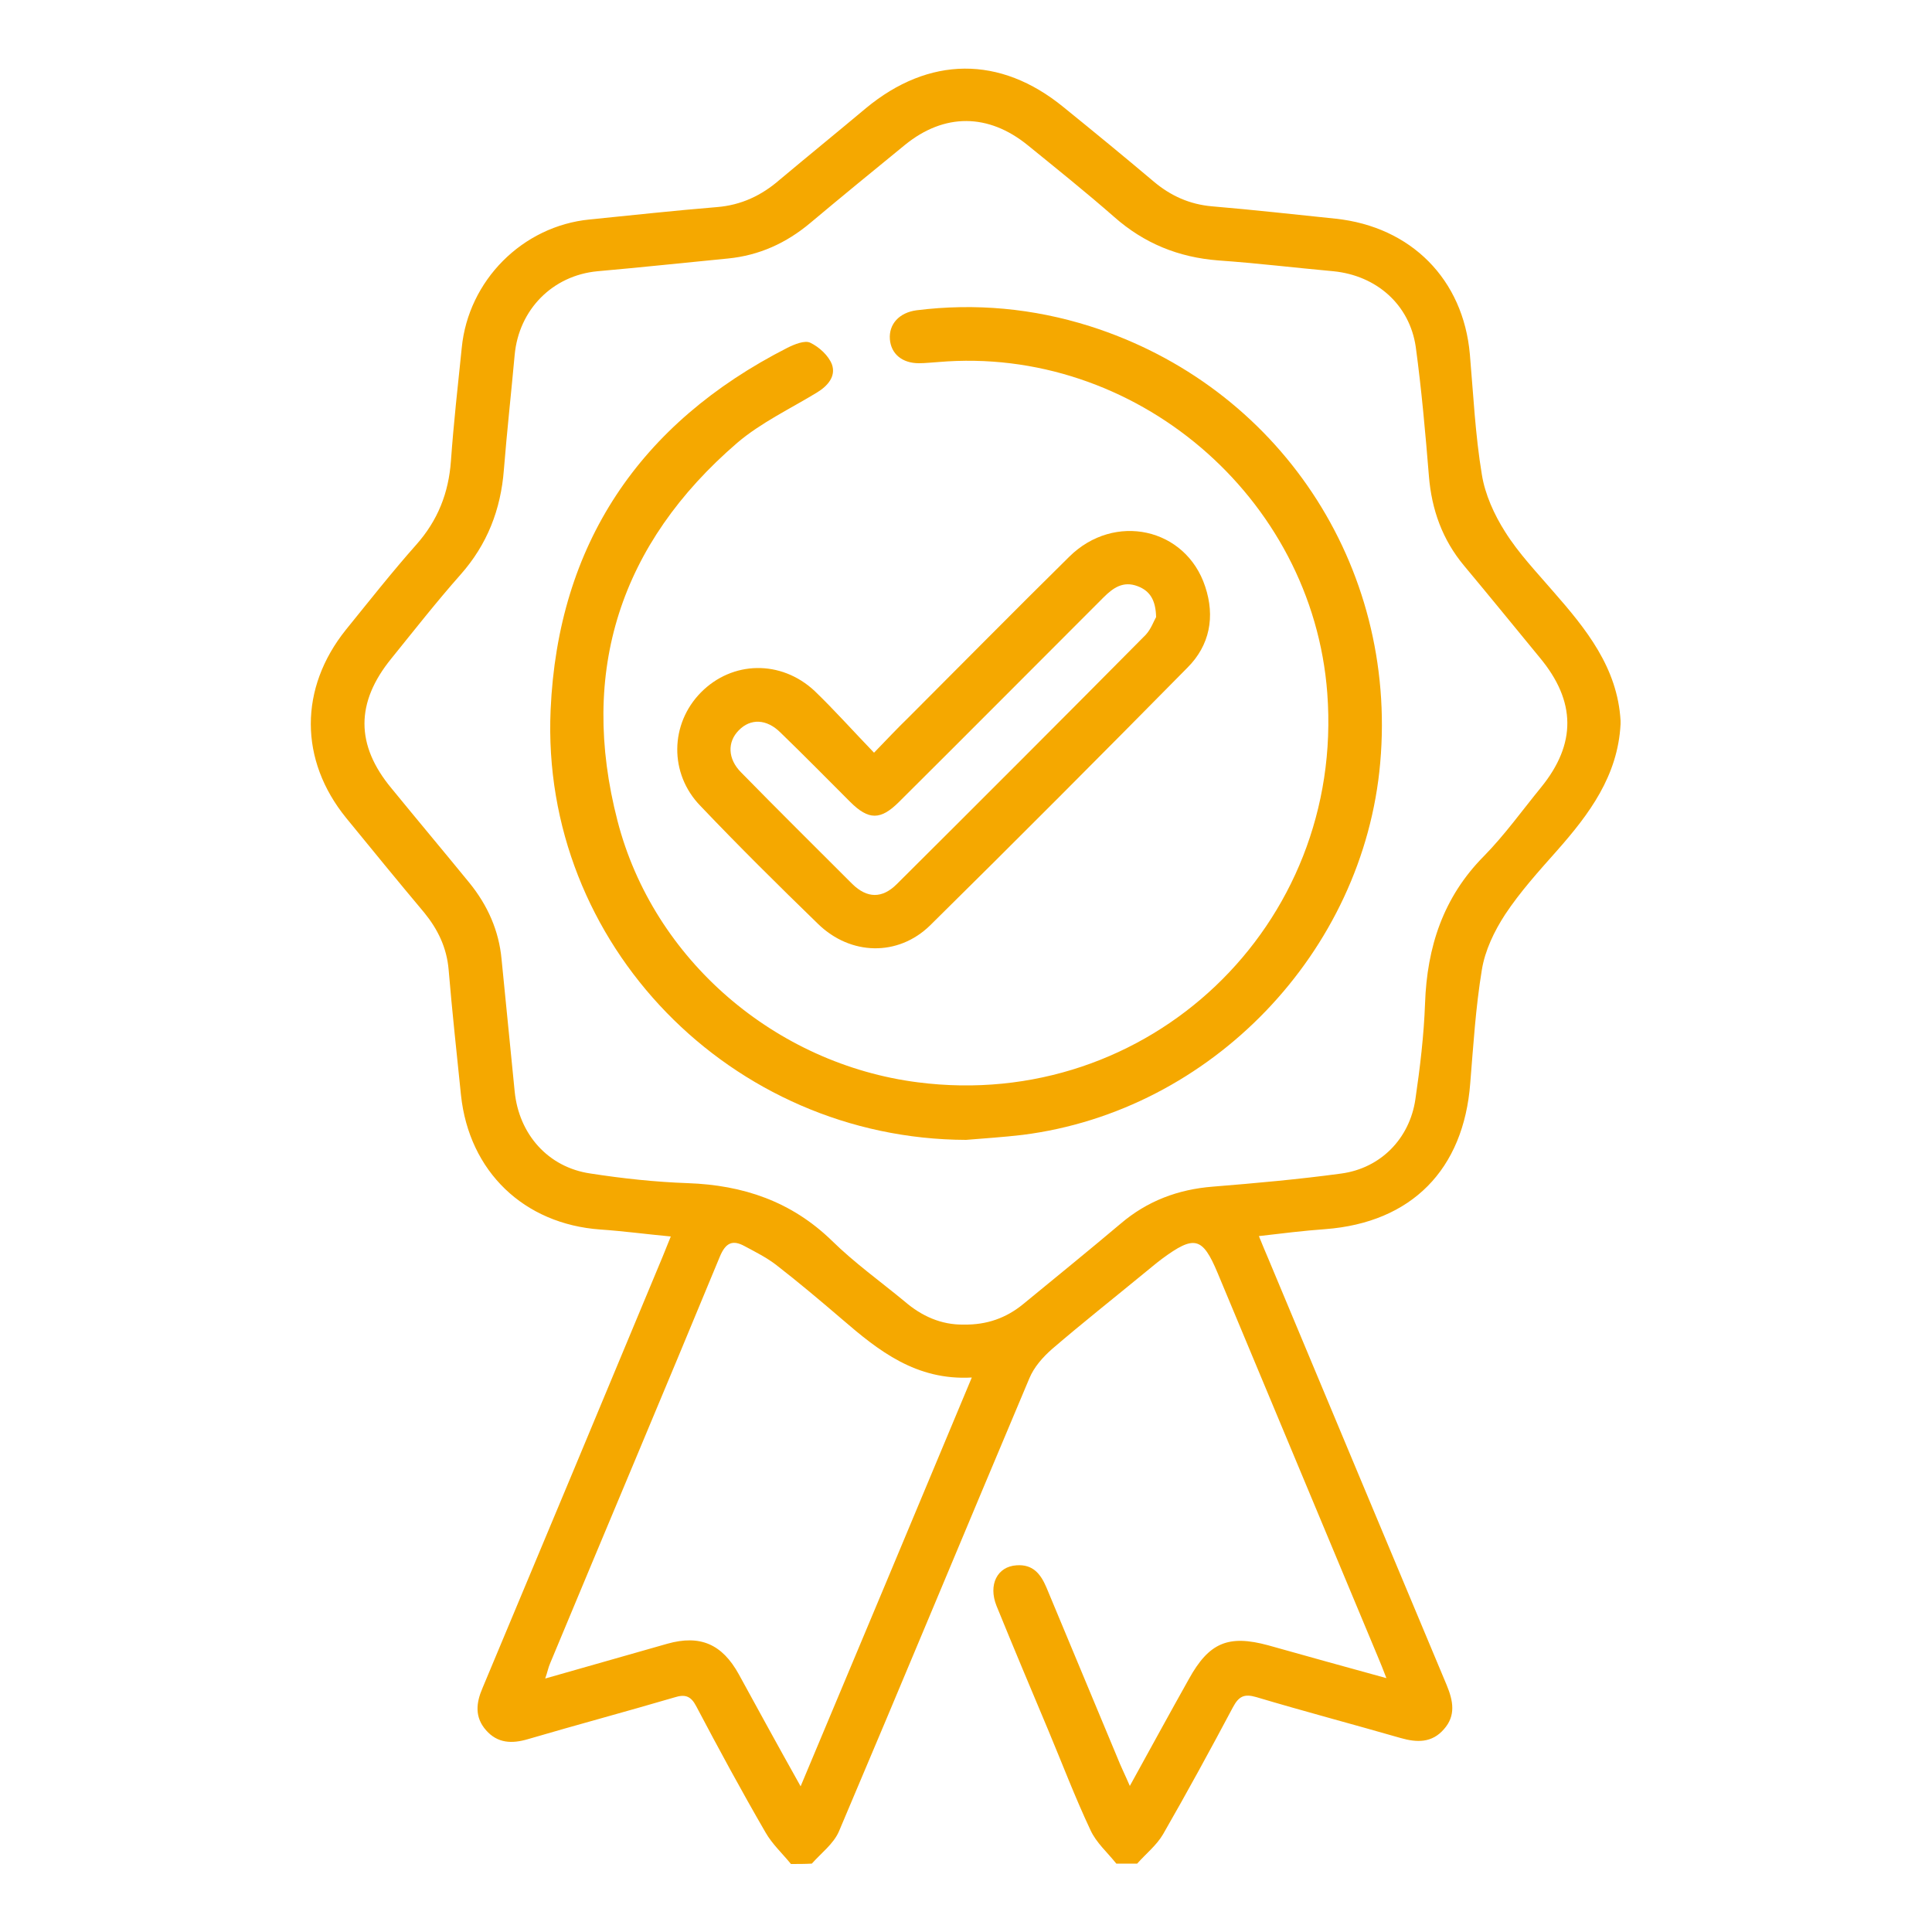
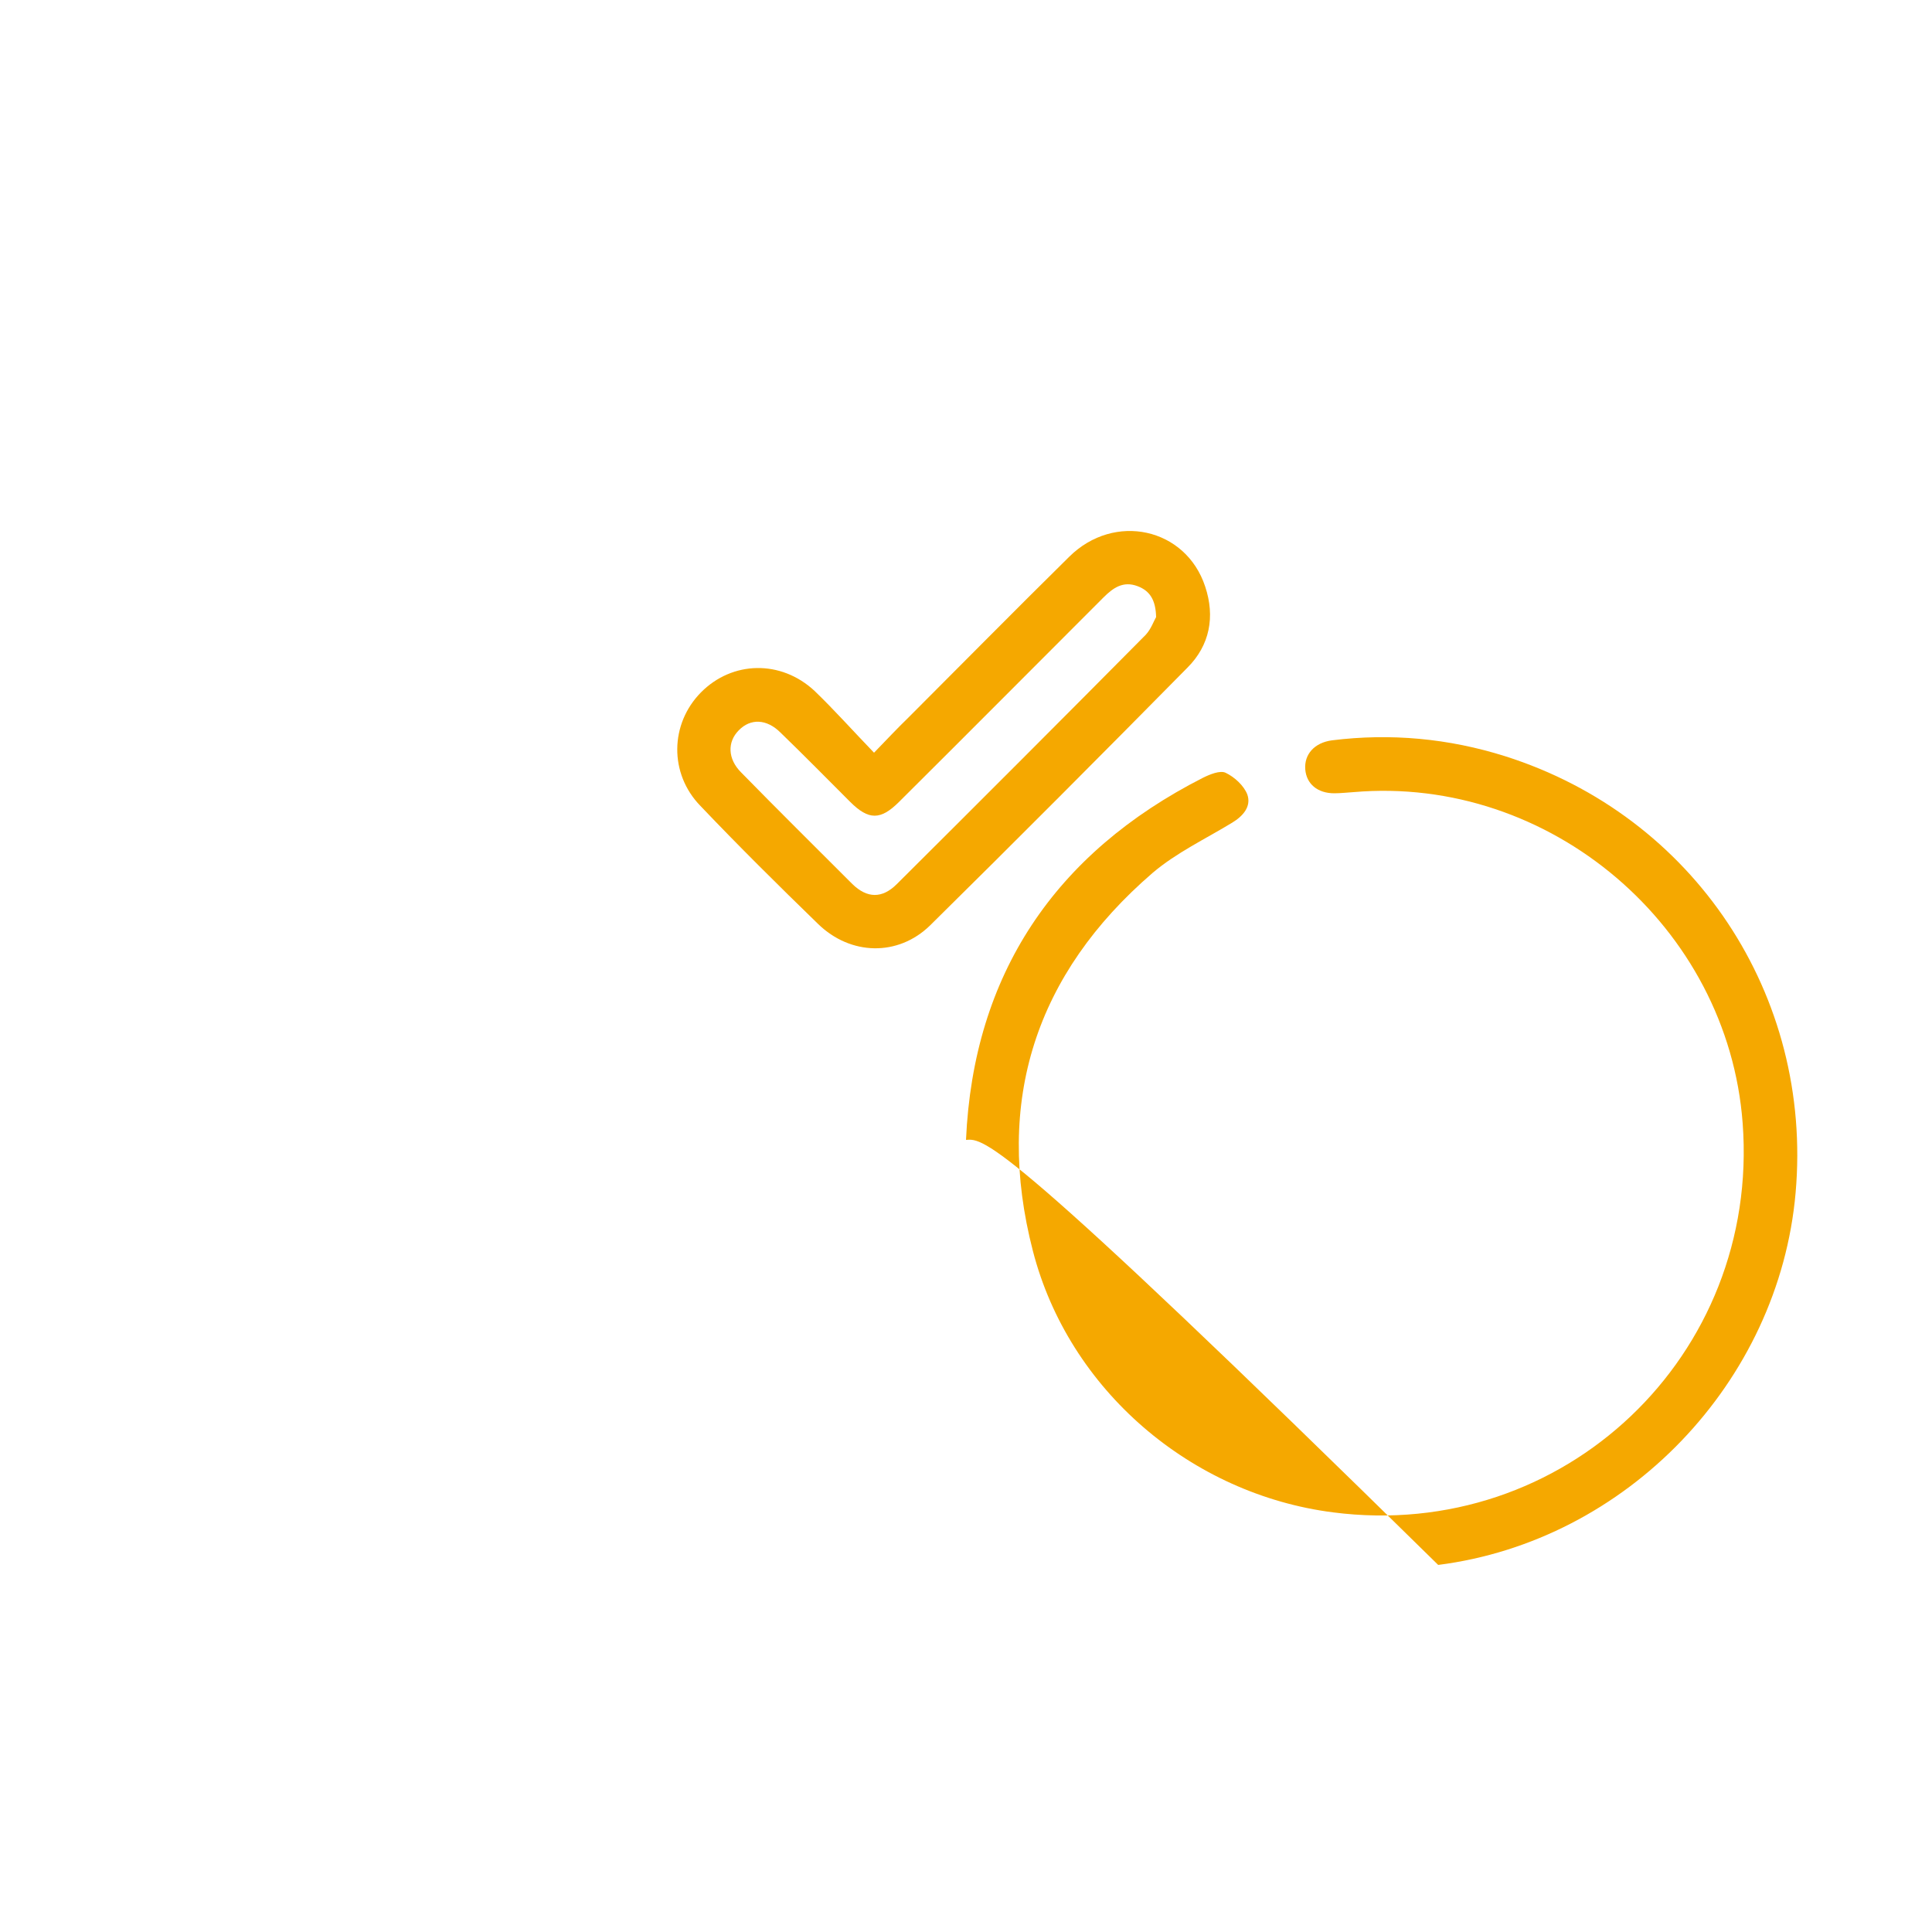
<svg xmlns="http://www.w3.org/2000/svg" version="1.1" id="Capa_1" x="0px" y="0px" viewBox="0 0 50 50" style="enable-background:new 0 0 50 50;" xml:space="preserve">
  <style type="text/css">
	.st0{fill:#F5A800;}
</style>
  <g>
-     <path class="st0" d="M20.47,48.24c-0.22-0.27-0.49-0.52-0.66-0.82c-0.62-1.07-1.21-2.16-1.79-3.26c-0.14-0.27-0.29-0.32-0.57-0.23   c-1.26,0.37-2.53,0.71-3.79,1.08c-0.41,0.12-0.78,0.11-1.08-0.23c-0.3-0.34-0.26-0.71-0.09-1.1c1.56-3.72,3.11-7.44,4.66-11.16   c0.06-0.15,0.12-0.3,0.21-0.52c-0.64-0.06-1.23-0.14-1.82-0.18c-1.98-0.14-3.4-1.5-3.61-3.48c-0.11-1.08-0.23-2.17-0.32-3.25   c-0.05-0.57-0.28-1.04-0.63-1.47c-0.68-0.81-1.35-1.63-2.02-2.45c-1.22-1.5-1.22-3.36-0.01-4.87c0.6-0.74,1.19-1.49,1.82-2.2   c0.56-0.63,0.84-1.34,0.9-2.17c0.07-0.98,0.18-1.96,0.28-2.93c0.17-1.74,1.57-3.15,3.31-3.32c1.1-0.11,2.19-0.23,3.29-0.32   c0.63-0.05,1.16-0.3,1.63-0.71c0.74-0.62,1.49-1.23,2.23-1.85c1.63-1.35,3.47-1.37,5.11-0.03c0.79,0.64,1.57,1.28,2.34,1.93   c0.44,0.37,0.93,0.59,1.51,0.64c1.07,0.09,2.13,0.21,3.2,0.32c1.95,0.21,3.3,1.57,3.47,3.51c0.09,1.04,0.14,2.09,0.31,3.11   c0.08,0.51,0.32,1.04,0.6,1.48c0.35,0.56,0.82,1.05,1.25,1.55c0.85,0.97,1.66,1.97,1.74,3.34c0,0.03,0,0.06,0,0.09   c-0.07,1.34-0.81,2.33-1.65,3.28c-0.47,0.53-0.95,1.06-1.34,1.65c-0.28,0.43-0.52,0.93-0.6,1.43c-0.16,0.97-0.22,1.95-0.3,2.93   c-0.17,2.24-1.52,3.61-3.75,3.78c-0.56,0.04-1.12,0.11-1.72,0.18c0.1,0.24,0.17,0.42,0.25,0.6c1.54,3.68,3.07,7.35,4.61,11.02   c0.17,0.41,0.24,0.79-0.07,1.14c-0.31,0.36-0.7,0.35-1.12,0.23c-1.25-0.36-2.5-0.69-3.74-1.06c-0.31-0.09-0.45-0.02-0.6,0.26   c-0.59,1.11-1.19,2.21-1.81,3.29c-0.17,0.29-0.45,0.51-0.67,0.76c-0.18,0-0.36,0-0.54,0c-0.23-0.29-0.52-0.54-0.67-0.87   c-0.4-0.85-0.73-1.72-1.09-2.58c-0.45-1.07-0.9-2.14-1.34-3.22c-0.22-0.55,0.02-1.02,0.52-1.05c0.42-0.03,0.62,0.22,0.77,0.57   c0.61,1.46,1.22,2.93,1.83,4.39c0.09,0.23,0.2,0.45,0.33,0.75c0.54-0.98,1.03-1.88,1.53-2.77c0.52-0.94,1.02-1.15,2.05-0.87   c1,0.28,2,0.56,3.06,0.85c-0.09-0.23-0.15-0.39-0.22-0.55c-1.38-3.31-2.77-6.63-4.15-9.94c-0.39-0.93-0.6-0.98-1.44-0.36   c-0.16,0.12-0.31,0.25-0.46,0.37c-0.79,0.65-1.6,1.29-2.38,1.96c-0.24,0.21-0.47,0.47-0.59,0.76c-1.65,3.91-3.27,7.82-4.93,11.73   c-0.14,0.32-0.46,0.56-0.7,0.83C20.83,48.24,20.65,48.24,20.47,48.24z M24.94,34.28c0.6,0.01,1.1-0.17,1.54-0.53   c0.84-0.69,1.69-1.38,2.52-2.08c0.69-0.59,1.49-0.89,2.39-0.96c1.11-0.09,2.23-0.19,3.33-0.34c1.01-0.14,1.76-0.9,1.91-1.92   c0.12-0.82,0.22-1.65,0.25-2.48c0.05-1.46,0.47-2.75,1.52-3.81c0.54-0.55,0.99-1.18,1.48-1.78c0.92-1.13,0.91-2.23-0.03-3.36   c-0.65-0.79-1.3-1.59-1.96-2.38c-0.56-0.67-0.84-1.45-0.91-2.32c-0.09-1.11-0.19-2.23-0.34-3.34c-0.16-1.1-1.02-1.85-2.13-1.96   c-0.99-0.09-1.98-0.21-2.98-0.28c-1.03-0.08-1.92-0.44-2.7-1.13c-0.73-0.64-1.48-1.24-2.23-1.85c-1.02-0.83-2.16-0.84-3.18-0.01   c-0.82,0.67-1.64,1.34-2.45,2.02c-0.62,0.52-1.32,0.84-2.13,0.92c-1.13,0.11-2.25,0.23-3.38,0.33c-1.16,0.11-2.03,0.99-2.14,2.16   c-0.09,0.99-0.2,1.98-0.28,2.98c-0.08,1.03-0.43,1.93-1.12,2.71c-0.62,0.7-1.2,1.44-1.79,2.17c-0.93,1.14-0.93,2.24,0,3.36   c0.67,0.82,1.35,1.63,2.02,2.45c0.47,0.58,0.76,1.23,0.83,1.97c0.11,1.14,0.23,2.29,0.34,3.43c0.11,1.1,0.86,1.96,1.96,2.12   c0.84,0.13,1.68,0.22,2.52,0.25c1.43,0.05,2.68,0.47,3.73,1.49c0.58,0.57,1.25,1.05,1.88,1.57C23.85,34.06,24.36,34.29,24.94,34.28   z M25.15,35.65c-1.44,0.08-2.41-0.69-3.36-1.51c-0.56-0.48-1.13-0.96-1.71-1.41c-0.25-0.19-0.53-0.33-0.81-0.48   c-0.31-0.17-0.49-0.09-0.64,0.27c-1.45,3.51-2.93,7.01-4.39,10.52c-0.05,0.11-0.07,0.23-0.13,0.4c1.1-0.31,2.13-0.61,3.16-0.9   c0.85-0.24,1.42,0.01,1.85,0.79c0.25,0.45,0.49,0.9,0.74,1.35c0.27,0.49,0.54,0.98,0.86,1.55C22.21,42.68,23.66,39.22,25.15,35.65z   " />
-     <path class="st0" d="M25,29.5c-6.07-0.02-11.02-5.06-10.75-11.13c0.19-4.28,2.3-7.42,6.13-9.37c0.18-0.09,0.45-0.2,0.59-0.13   c0.23,0.11,0.47,0.33,0.56,0.56c0.11,0.31-0.11,0.56-0.39,0.73c-0.69,0.42-1.45,0.78-2.06,1.3c-3.03,2.61-4.1,5.91-3.1,9.78   c0.93,3.61,4.1,6.3,7.77,6.77c5.97,0.77,11.05-4.06,10.6-10.07c-0.38-5.09-4.99-9.01-10.07-8.57c-0.17,0.01-0.33,0.03-0.5,0.03   c-0.43,0-0.72-0.24-0.75-0.62c-0.03-0.39,0.24-0.69,0.69-0.75c1.52-0.19,3.02-0.05,4.48,0.41c4.89,1.55,7.97,6.19,7.52,11.3   c-0.43,4.9-4.37,9.01-9.25,9.63C25.96,29.43,25.48,29.46,25,29.5z" />
+     <path class="st0" d="M25,29.5c0.19-4.28,2.3-7.42,6.13-9.37c0.18-0.09,0.45-0.2,0.59-0.13   c0.23,0.11,0.47,0.33,0.56,0.56c0.11,0.31-0.11,0.56-0.39,0.73c-0.69,0.42-1.45,0.78-2.06,1.3c-3.03,2.61-4.1,5.91-3.1,9.78   c0.93,3.61,4.1,6.3,7.77,6.77c5.97,0.77,11.05-4.06,10.6-10.07c-0.38-5.09-4.99-9.01-10.07-8.57c-0.17,0.01-0.33,0.03-0.5,0.03   c-0.43,0-0.72-0.24-0.75-0.62c-0.03-0.39,0.24-0.69,0.69-0.75c1.52-0.19,3.02-0.05,4.48,0.41c4.89,1.55,7.97,6.19,7.52,11.3   c-0.43,4.9-4.37,9.01-9.25,9.63C25.96,29.43,25.48,29.46,25,29.5z" />
    <path class="st0" d="M22.62,19.48c0.33-0.34,0.6-0.63,0.88-0.9c1.39-1.39,2.77-2.79,4.17-4.17c1.17-1.16,3.02-0.75,3.52,0.77   c0.26,0.78,0.12,1.52-0.46,2.1c-2.21,2.24-4.42,4.46-6.66,6.67c-0.83,0.81-2.06,0.78-2.9-0.04c-1.03-1-2.05-2.01-3.04-3.05   c-0.82-0.84-0.79-2.13,0.01-2.94c0.81-0.82,2.07-0.85,2.94-0.04C21.59,18.37,22.07,18.91,22.62,19.48z M29.92,15.97   c-0.01-0.44-0.16-0.68-0.48-0.8c-0.37-0.14-0.63,0.04-0.88,0.29c-1.76,1.76-3.52,3.53-5.29,5.29c-0.48,0.48-0.79,0.48-1.27,0   c-0.6-0.6-1.19-1.2-1.8-1.79c-0.36-0.36-0.78-0.37-1.08-0.06c-0.3,0.3-0.29,0.74,0.06,1.09c0.95,0.97,1.92,1.93,2.88,2.89   c0.38,0.37,0.77,0.38,1.15,0c2.15-2.14,4.3-4.29,6.44-6.45C29.79,16.28,29.86,16.07,29.92,15.97z" />
  </g>
</svg>